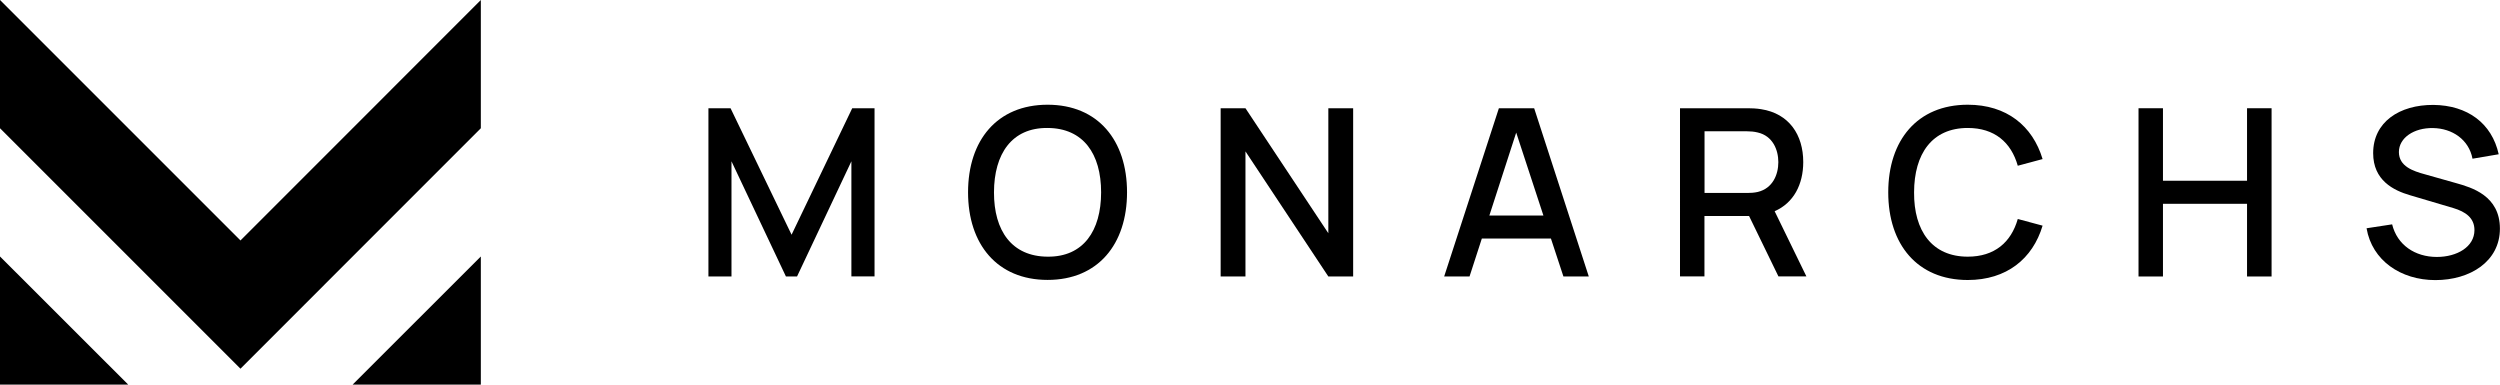
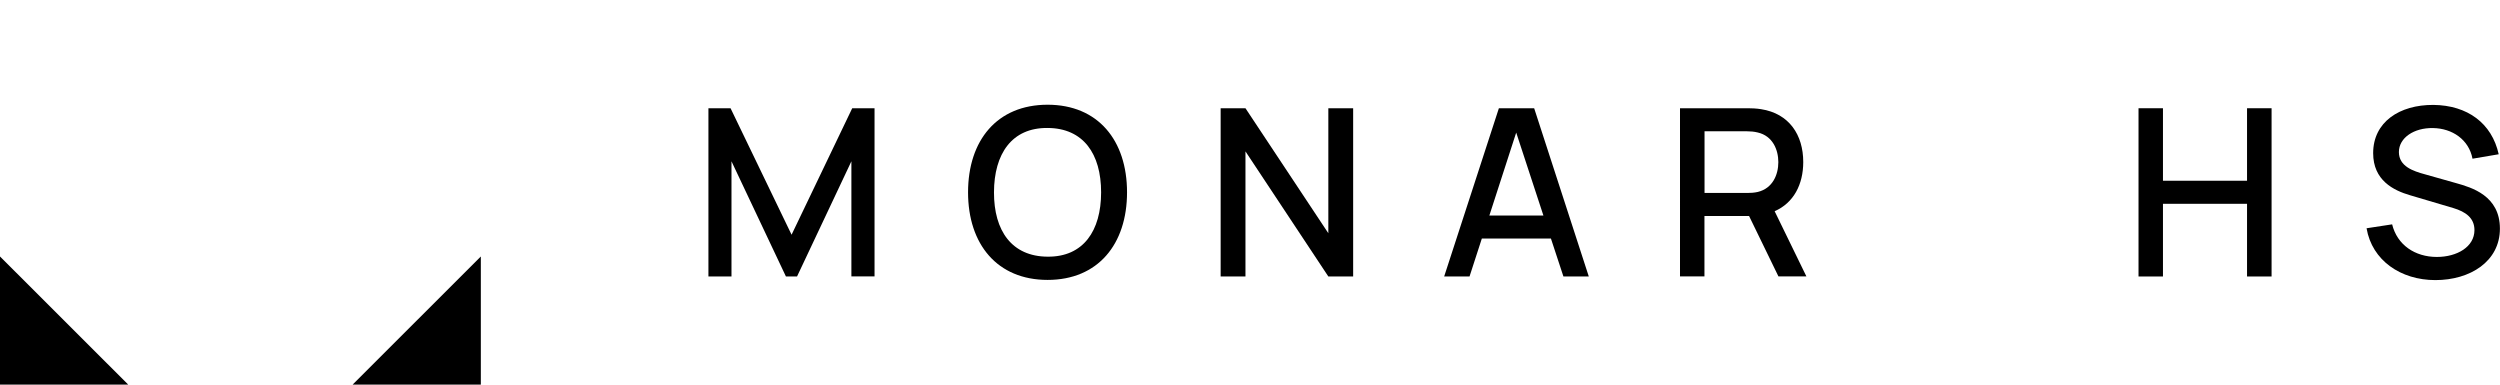
<svg xmlns="http://www.w3.org/2000/svg" id="Layer_1" data-name="Layer 1" viewBox="0 0 270 41.54">
  <defs>
    <style>      .cls-1 {        fill: #000;        stroke-width: 0px;      }    </style>
  </defs>
  <g>
    <polygon class="cls-1" points="51.93 41.54 51.93 27.7 38.08 41.54 51.93 41.54" />
    <polygon class="cls-1" points="0 41.54 13.85 41.54 0 27.7 0 41.54" />
-     <polygon class="cls-1" points="0 0 0 13.85 19.04 32.89 19.04 32.89 25.97 39.82 51.93 13.85 51.93 0 25.97 25.97 0 0" />
  </g>
  <g>
    <path class="cls-1" d="M76.51,11.69h2.39l6.59,13.66,6.55-13.66h2.41v18.16h-2.5v-12.43l-5.87,12.44h-1.2l-5.88-12.44v12.44h-2.49V11.69Z" />
    <path class="cls-1" d="M104.55,20.77c0-5.62,3.14-9.46,8.59-9.46s8.58,3.85,8.58,9.46-3.14,9.46-8.58,9.46-8.59-3.85-8.59-9.46ZM113.14,27.72c3.86.04,5.78-2.79,5.78-6.95s-1.92-6.93-5.78-6.95c-3.86-.04-5.78,2.79-5.79,6.95-.01,4.16,1.93,6.93,5.79,6.95Z" />
    <path class="cls-1" d="M131.83,11.69h2.68l8.95,13.5v-13.5h2.68v18.17h-2.68l-8.95-13.51v13.51h-2.68V11.69Z" />
    <path class="cls-1" d="M161.89,11.69h3.8l5.9,18.17h-2.74l-1.35-4.1h-7.46l-1.33,4.1h-2.74l5.91-18.17ZM166.69,23.28l-2.94-8.96-2.9,8.96h5.84Z" />
    <path class="cls-1" d="M181.45,11.69h7.34c.35,0,.92.02,1.4.1,3.04.47,4.56,2.78,4.56,5.71,0,2.42-1.04,4.42-3.09,5.31l3.43,7.04h-3.02l-3.17-6.52h-4.82v6.52h-2.64V11.69ZM188.69,20.84c.33,0,.77-.02,1.15-.11,1.62-.39,2.22-1.88,2.22-3.22s-.61-2.83-2.22-3.2c-.38-.1-.82-.13-1.15-.13h-4.6v6.66h4.6Z" />
-     <path class="cls-1" d="M203.93,20.77c0-5.62,3.14-9.46,8.59-9.46,4.19,0,7,2.28,8.08,5.87l-2.68.72c-.72-2.54-2.52-4.08-5.4-4.08-3.86,0-5.79,2.79-5.8,6.95-.03,4.16,1.94,6.95,5.8,6.95,2.88,0,4.68-1.54,5.4-4.07l2.68.72c-1.07,3.58-3.89,5.87-8.08,5.87-5.45,0-8.59-3.85-8.59-9.46Z" />
    <path class="cls-1" d="M230.96,11.69h2.64v7.83h9.08v-7.83h2.65v18.17h-2.65v-7.85h-9.08v7.85h-2.64V11.69Z" />
    <path class="cls-1" d="M255.6,24.65l2.75-.42c.55,2.23,2.47,3.52,4.83,3.52,2.18,0,4.06-1.09,4.06-2.9,0-1.31-.95-1.98-2.28-2.38l-4.66-1.38c-1.82-.53-4-1.62-4-4.55,0-3.37,2.85-5.23,6.51-5.21,3.68.04,6.31,1.98,7.05,5.33l-2.83.48c-.39-2.06-2.18-3.28-4.27-3.31-2.03-.04-3.68,1.04-3.68,2.59s1.54,2.06,2.83,2.41l3.36.95c1.68.47,4.72,1.36,4.72,4.91s-3.22,5.56-6.97,5.56-6.84-2.13-7.43-5.59Z" />
  </g>
</svg>